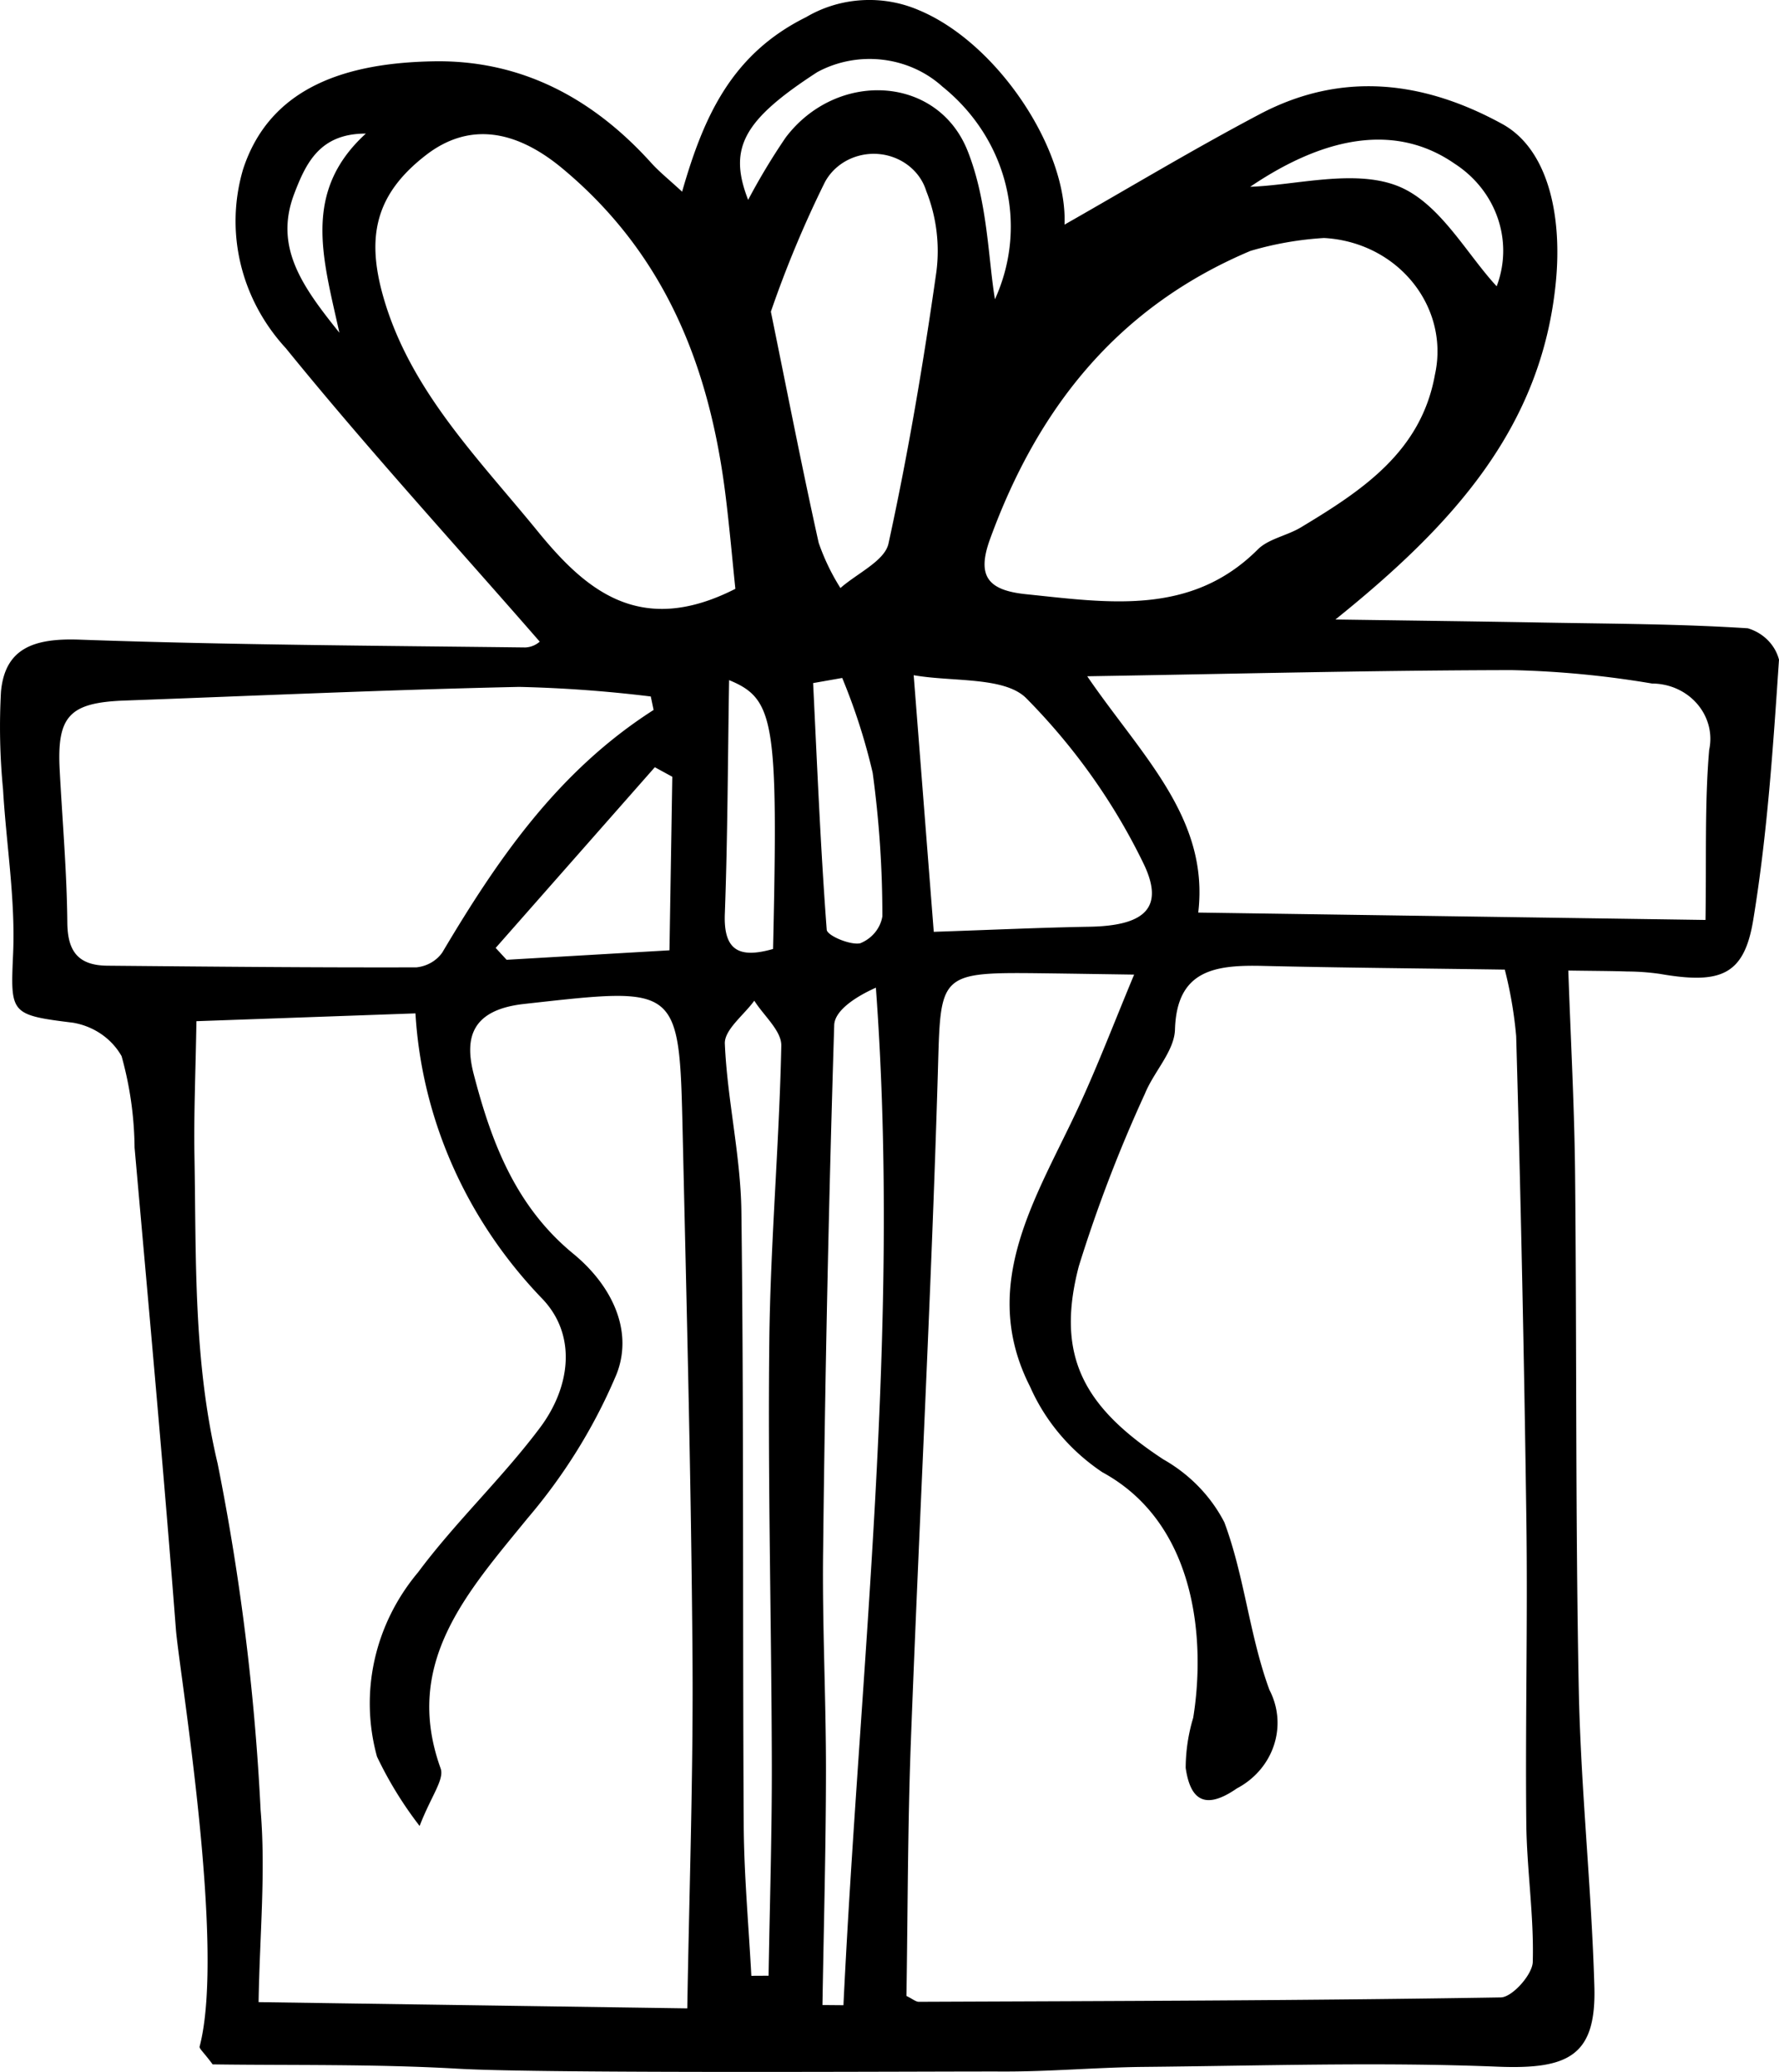
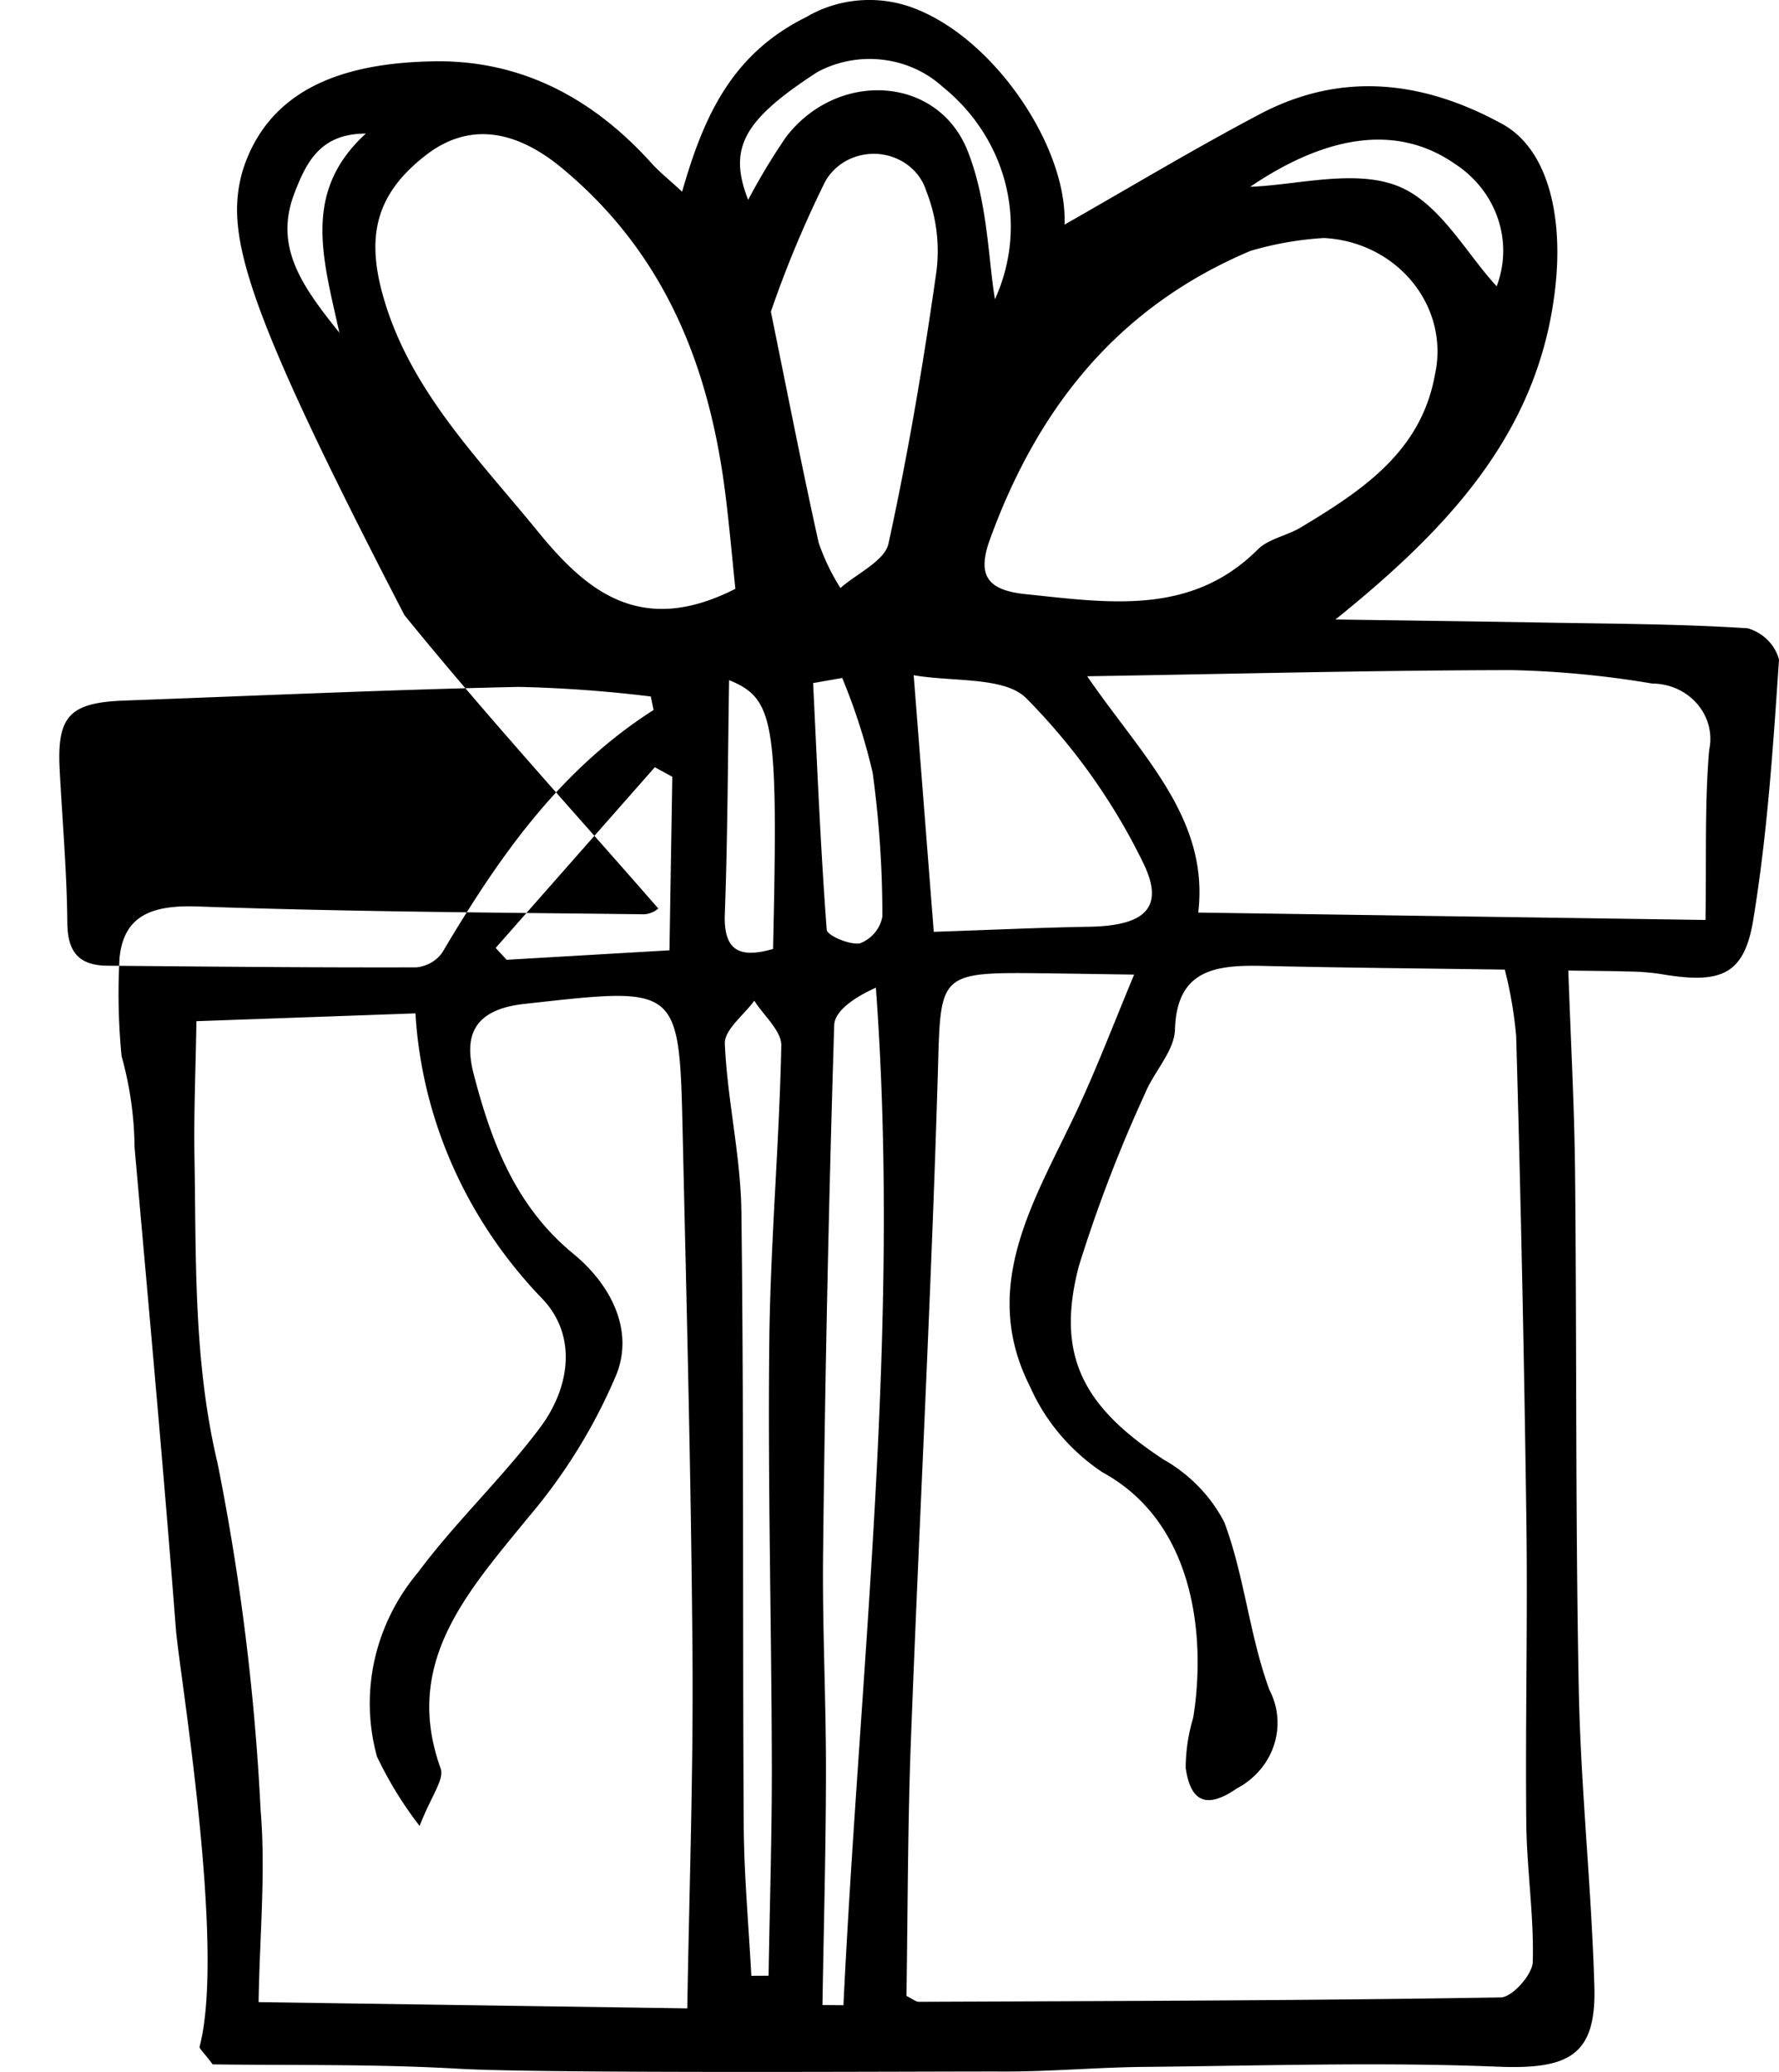
<svg xmlns="http://www.w3.org/2000/svg" viewBox="0 0 5012.98 5834.86">
  <g id="Слой_2" data-name="Слой 2">
    <g id="Слой_1-2" data-name="Слой 1">
-       <path d="M2999.66,632.62c184.44-104.81,364.45-213.2,550.55-311.3,231-121.78,461.37-93.6,682.93,27.85,128,70.16,169.4,254.92,151.15,443.94-39.71,411.21-290.5,685.51-621.2,951.48,195.75,2.85,391.49,5.2,587.23,8.68,191.69,3.41,383.68,3.73,574.77,16.1,43.6,13,76.9,46.47,87.89,88.4-16.57,245.06-32.76,491.15-72.69,733.45-25.75,156.25-92.75,180.9-263.19,151.37a673,673,0,0,0-92.05-6.71c-45.53-1.51-91.12-1.54-165.77-2.63,6.91,199.11,17.23,385.42,19.08,571.79,4.81,483.65.93,967.42,10.39,1451,5.46,279.66,35.92,558.83,43.94,838.52,5.58,194.6-72.31,233.68-272.94,225.56-331.23-13.41-663.63-2.53-995.5.62-132.66,1.25-265.27,13.45-397.86,13-192-.65-1289.68,6.3-1534.3-7.82-237.39-13.7-476-9.13-692.85-12.28-26.24-35.24-38.28-44.38-36.71-50.32,73.93-281-57.79-1057.29-66.89-1175.25-34.91-452.52-76.32-904.59-116.45-1356.74a989.59,989.59,0,0,0-36.61-257.07c-27.95-49.43-78.26-84.09-136.62-94.1-178.59-21.94-176.31-26-169-195.05,6.6-153.47-19.43-308.06-28.4-462.31a1815.91,1815.91,0,0,1-5.78-275.44c11.45-120.61,90.81-150.64,220.84-146,418.63,14.85,837.77,17,1256.74,22a65.89,65.89,0,0,0,40.53-16.36c-239.55-274.78-486.17-544.11-715.27-826.14C678.35,842.65,633,653.37,684.9,476.91,761.71,241.15,982.43,177,1221.35,172.7c250.9-4.53,452.41,107.38,613.79,286.15,22.63,25.07,49.69,46.57,86.93,81,60.08-209.12,138-386.85,349.6-491.65,95.84-56.6,215.4-63.86,318.12-19.31C2811.25,121.32,3008.56,420.42,2999.66,632.62ZM2554.23,5620.91c17.38,8.46,26.24,16.56,35.07,16.52,546.65-2.23,1093.34-3.38,1639.88-12.38,32.12-.53,88.93-64.25,89.93-99.69,3.69-130.08-16.86-260.6-18.2-391-2.92-283.41,4.11-566.92.26-850.31q-9.3-683-28.78-1365.92a1171.61,1171.61,0,0,0-32.08-187.53c-241.68-3.51-461.7-5.23-681.63-10.45-135.32-3.21-242.82,11.6-247.75,179.24-1.78,60.79-59.5,118.74-84.63,180.54A4027.18,4027.18,0,0,0,3040,3565.78c-65.81,251.87,12.47,396,238,544C3352.25,4151.88,3412,4213.46,3450,4287c57,152.42,70.76,319.26,127.06,472,52.33,100.85,12,222.75-91.77,277.51-95.2,65.94-132.1,25.7-144.21-57.72a495.66,495.66,0,0,1,21.2-141.25C3396.61,4626,3375,4292.14,3106.15,4146c-90.34-60.57-160.82-143.94-203.37-240.58C2754,3613.67,2925.47,3365,3042.71,3110c52.47-114.07,97.24-231.3,153.11-365.35-111.89-1.63-178.36-2.72-244.83-3.54-311.49-3.82-299.84-3.49-308.4,284.74-18.58,625.24-52,1250.07-75.78,1875.19C2557.63,5142.09,2558.1,5383.48,2554.23,5620.91Zm-617.56,35c5.33-327.41,17.19-660.49,14.66-993.47-3.74-491.12-16.47-982.19-27.71-1473.24-9.56-417.8-10.09-410.28-446.73-361.91-155.19,17.19-166.71,103.06-141.8,198.67,48.88,187.53,116.48,370.33,280.15,504.63,108.82,89.29,169.88,216.53,122.41,338.61-61.46,146.31-145.84,283.06-250.33,405.66-171.66,210.37-352.56,408.68-245.72,705.22,11.25,31.22-27,78.35-59.16,162.18A1075.36,1075.36,0,0,1,1062.33,4947c-49.85-180.74-6.9-373.11,116-519.41,105.49-141.79,237.68-265.82,343.63-407.34,85.85-114.68,105-262.22,3.47-365.47-211.69-220.79-336.9-503.47-354.75-800.91l-617.18,22c-2.31,142.22-7.64,261.52-5.53,380.69,5.12,289.19-3.61,575.41,65.3,865.19a6637.18,6637.18,0,0,1,121.07,975.57c14.81,174.77-2.6,352-5.67,541Zm2869.2-3065.16c2.82-173.62-2.62-326.92,10.32-478.83,18.2-84.34-39.4-166.66-128.66-183.86a174.43,174.43,0,0,0-32.42-3.14,2725,2725,0,0,0-395.64-37.77c-392.1.62-784.17,10.67-1195.8,17.35,152.43,222.8,344.39,399.25,312.82,665.48ZM1841.8,1999.34q-4-19-8-37.92-184.58-22.68-370.91-27c-370.61,8.06-741,24.94-1111.48,38.45-155.67,5.67-191.24,43.44-183.24,195.21,7.56,143.41,20.2,286.77,21.54,430.22.73,78.23,28.36,120.51,112.53,121.27,290.4,2.63,580.8,5.47,871.2,4.66,29.59-3,56.26-18.25,72.77-41.65C1401.23,2421.53,1571,2172.39,1841.8,1999.34Zm1889-1329.1a930.79,930.79,0,0,0-207.1,36.3c-379.47,160-601.57,448.56-733.91,811.68-37.78,103.67-6.93,144,100.87,155.11,232.35,23.94,465.62,61.86,653.71-126.06,30-29.93,82.41-38.64,121.22-62,174.34-104.78,339-213.92,377.8-429.91,38.32-173-79.08-342.66-262.21-378.87A357.89,357.89,0,0,0,3730.79,670.24Zm-1658.64,988c-8.42-80.92-16.33-171.27-27.44-261.26-44-355.89-165.26-677.41-459.62-922.32-137.15-114.11-267.85-128.11-384.51-38.11-142.37,109.83-169.21,229.33-120.27,400.18,75.28,262.76,266.87,453.53,434.55,659.13C1649.79,1661.31,1803.34,1795,2072.15,1658.25Zm245.4,3988.28,59.14.5c45.9-950.82,162.36-1899.3,91.43-2865.57-60.88,27.21-116.2,65.61-117.44,105.5q-23,740-31.29,1480.49c-2.69,207.22,8.31,414.57,8.1,621.85-.22,219.07-6.38,438.15-9.95,657.23ZM2172.22,877.75c46.73,228.69,87.9,440.29,134.68,650.77A611.28,611.28,0,0,0,2368.23,1656c46.85-41.32,124.76-76.58,135.35-125,55.48-253.71,98.71-510.14,135.23-767a457.12,457.12,0,0,0-28.64-225.74c-23.8-77.31-109.42-121.75-191.24-99.26-41.07,11.29-75.34,38.18-94.62,74.25A3082.37,3082.37,0,0,0,2172.22,877.75Zm402.43,1023.77c19.86,253.79,38.36,490,56.56,722.65,164.24-5.53,301.18-11.93,438.2-14.3,155.86-2.7,215.38-52.61,150.78-182.24-82.8-169.57-193.83-325.5-328.86-461.85-61.74-60.75-207.74-45.07-316.68-64.26ZM2117.16,5564.25l48.6-.27c3.25-200,9.61-400,9.11-599.92-1-395.76-11.48-791.57-7.06-1187.25,3.11-277.39,28-554.53,33.79-831.95.87-41.76-49.47-84.46-76.12-126.73-29.19,40.42-84.65,81.84-83,121.09,6.75,157.93,44.65,315,46.62,472.73,7.18,576,3.16,1152.08,6.6,1728.11C2096.58,5281.49,2109.69,5422.86,2117.16,5564.25Zm-230.71-2888,8-488.76-49.25-26.85-448.47,508.87,30.85,33.43Zm486.8-767-82,14.44c11.39,231.68,20.83,463.49,38.36,694.75,1.23,16.24,65.88,43.94,94.42,38,33.17-13.47,56.71-42.05,62.38-75.74a2979.76,2979.76,0,0,0-27.34-404.44A1707.71,1707.71,0,0,0,2373.25,1909.28ZM2803.63,842.72c95-208.56,35.1-451.29-147.77-598.61-95-86.13-238.76-102.8-353-40.92-208.56,135.19-251.48,214-194.69,359.64A1841.44,1841.44,0,0,1,2214,387.18c143.89-189.8,428-175.83,512.79,38.14C2783.49,568.26,2784.69,730.85,2803.63,842.72Zm-749.1,1072.64c-3.68,225.58-4.08,442.31-12.07,658.79-3.87,104.69,42.5,125,135.94,98.33C2192.85,2031.39,2182.87,1968.24,2054.53,1915.36ZM3522.92,526c129-4.3,293.18-50.49,415.6-2.18,118.33,46.69,193.64,190.75,278.89,282.4,48.19-127.08-.42-268.88-118.29-345.14C3940.52,351.1,3743.91,376.35,3522.92,526Zm-2492-149.77c-129.06-.27-168.39,82-201.63,169C771.68,695.91,851.65,806.58,956.35,937,910.12,727,850.66,540.64,1030.88,376.2Z" />
+       <path d="M2999.66,632.62c184.44-104.81,364.45-213.2,550.55-311.3,231-121.78,461.37-93.6,682.93,27.85,128,70.16,169.4,254.92,151.15,443.94-39.71,411.21-290.5,685.51-621.2,951.48,195.75,2.85,391.49,5.2,587.23,8.68,191.69,3.41,383.68,3.73,574.77,16.1,43.6,13,76.9,46.47,87.89,88.4-16.57,245.06-32.76,491.15-72.69,733.45-25.75,156.25-92.75,180.9-263.19,151.37a673,673,0,0,0-92.05-6.71c-45.53-1.51-91.12-1.54-165.77-2.63,6.91,199.11,17.23,385.42,19.08,571.79,4.81,483.65.93,967.42,10.39,1451,5.46,279.66,35.92,558.83,43.94,838.52,5.58,194.6-72.31,233.68-272.94,225.56-331.23-13.41-663.63-2.53-995.5.62-132.66,1.25-265.27,13.45-397.86,13-192-.65-1289.68,6.3-1534.3-7.82-237.39-13.7-476-9.13-692.85-12.28-26.24-35.24-38.28-44.38-36.71-50.32,73.93-281-57.79-1057.29-66.89-1175.25-34.91-452.52-76.32-904.59-116.45-1356.74a989.59,989.59,0,0,0-36.61-257.07a1815.91,1815.91,0,0,1-5.78-275.44c11.45-120.61,90.81-150.64,220.84-146,418.63,14.85,837.77,17,1256.74,22a65.89,65.89,0,0,0,40.53-16.36c-239.55-274.78-486.17-544.11-715.27-826.14C678.35,842.65,633,653.37,684.9,476.91,761.71,241.15,982.43,177,1221.35,172.7c250.9-4.53,452.41,107.38,613.79,286.15,22.63,25.07,49.69,46.57,86.93,81,60.08-209.12,138-386.85,349.6-491.65,95.84-56.6,215.4-63.86,318.12-19.31C2811.25,121.32,3008.56,420.42,2999.66,632.62ZM2554.23,5620.91c17.38,8.46,26.24,16.56,35.07,16.52,546.65-2.23,1093.34-3.38,1639.88-12.38,32.12-.53,88.93-64.25,89.93-99.69,3.69-130.08-16.86-260.6-18.2-391-2.92-283.41,4.11-566.92.26-850.31q-9.3-683-28.78-1365.92a1171.61,1171.61,0,0,0-32.08-187.53c-241.68-3.51-461.7-5.23-681.63-10.45-135.32-3.21-242.82,11.6-247.75,179.24-1.78,60.79-59.5,118.74-84.63,180.54A4027.18,4027.18,0,0,0,3040,3565.78c-65.81,251.87,12.47,396,238,544C3352.25,4151.88,3412,4213.46,3450,4287c57,152.42,70.76,319.26,127.06,472,52.33,100.85,12,222.75-91.77,277.51-95.2,65.94-132.1,25.7-144.21-57.72a495.66,495.66,0,0,1,21.2-141.25C3396.61,4626,3375,4292.14,3106.15,4146c-90.34-60.57-160.82-143.94-203.37-240.58C2754,3613.67,2925.47,3365,3042.71,3110c52.47-114.07,97.24-231.3,153.11-365.35-111.89-1.63-178.36-2.72-244.83-3.54-311.49-3.82-299.84-3.49-308.4,284.74-18.58,625.24-52,1250.07-75.78,1875.19C2557.63,5142.09,2558.1,5383.48,2554.23,5620.91Zm-617.56,35c5.33-327.41,17.19-660.49,14.66-993.47-3.74-491.12-16.47-982.19-27.71-1473.24-9.56-417.8-10.09-410.28-446.73-361.91-155.19,17.19-166.71,103.06-141.8,198.67,48.88,187.53,116.48,370.33,280.15,504.63,108.82,89.29,169.88,216.53,122.41,338.61-61.46,146.31-145.84,283.06-250.33,405.66-171.66,210.37-352.56,408.68-245.72,705.22,11.25,31.22-27,78.35-59.16,162.18A1075.36,1075.36,0,0,1,1062.33,4947c-49.85-180.74-6.9-373.11,116-519.41,105.49-141.79,237.68-265.82,343.63-407.34,85.85-114.68,105-262.22,3.47-365.47-211.69-220.79-336.9-503.47-354.75-800.91l-617.18,22c-2.31,142.22-7.64,261.52-5.53,380.69,5.12,289.19-3.61,575.41,65.3,865.19a6637.18,6637.18,0,0,1,121.07,975.57c14.81,174.77-2.6,352-5.67,541Zm2869.2-3065.16c2.82-173.62-2.62-326.92,10.32-478.83,18.2-84.34-39.4-166.66-128.66-183.86a174.43,174.43,0,0,0-32.42-3.14,2725,2725,0,0,0-395.64-37.77c-392.1.62-784.17,10.67-1195.8,17.35,152.43,222.8,344.39,399.25,312.82,665.48ZM1841.8,1999.34q-4-19-8-37.92-184.58-22.68-370.91-27c-370.61,8.06-741,24.94-1111.48,38.45-155.67,5.67-191.24,43.44-183.24,195.21,7.56,143.41,20.2,286.77,21.54,430.22.73,78.23,28.36,120.51,112.53,121.27,290.4,2.63,580.8,5.47,871.2,4.66,29.59-3,56.26-18.25,72.77-41.65C1401.23,2421.53,1571,2172.39,1841.8,1999.34Zm1889-1329.1a930.79,930.79,0,0,0-207.1,36.3c-379.47,160-601.57,448.56-733.91,811.68-37.78,103.67-6.93,144,100.87,155.11,232.35,23.94,465.62,61.86,653.71-126.06,30-29.93,82.41-38.64,121.22-62,174.34-104.78,339-213.92,377.8-429.91,38.32-173-79.08-342.66-262.21-378.87A357.89,357.89,0,0,0,3730.79,670.24Zm-1658.64,988c-8.42-80.92-16.33-171.27-27.44-261.26-44-355.89-165.26-677.41-459.62-922.32-137.15-114.11-267.85-128.11-384.51-38.11-142.37,109.83-169.21,229.33-120.27,400.18,75.28,262.76,266.87,453.53,434.55,659.13C1649.79,1661.31,1803.34,1795,2072.15,1658.25Zm245.4,3988.28,59.14.5c45.9-950.82,162.36-1899.3,91.43-2865.57-60.88,27.21-116.2,65.61-117.44,105.5q-23,740-31.29,1480.49c-2.69,207.22,8.31,414.57,8.1,621.85-.22,219.07-6.38,438.15-9.95,657.23ZM2172.22,877.75c46.73,228.69,87.9,440.29,134.68,650.77A611.28,611.28,0,0,0,2368.23,1656c46.85-41.32,124.76-76.58,135.35-125,55.48-253.71,98.71-510.14,135.23-767a457.12,457.12,0,0,0-28.64-225.74c-23.8-77.31-109.42-121.75-191.24-99.26-41.07,11.29-75.34,38.18-94.62,74.25A3082.37,3082.37,0,0,0,2172.22,877.75Zm402.43,1023.77c19.86,253.79,38.36,490,56.56,722.65,164.24-5.53,301.18-11.93,438.2-14.3,155.86-2.7,215.38-52.61,150.78-182.24-82.8-169.57-193.83-325.5-328.86-461.85-61.74-60.75-207.74-45.07-316.68-64.26ZM2117.16,5564.25l48.6-.27c3.25-200,9.61-400,9.11-599.92-1-395.76-11.48-791.57-7.06-1187.25,3.11-277.39,28-554.53,33.79-831.95.87-41.76-49.47-84.46-76.12-126.73-29.19,40.42-84.65,81.84-83,121.09,6.75,157.93,44.65,315,46.62,472.73,7.18,576,3.16,1152.08,6.6,1728.11C2096.58,5281.49,2109.69,5422.86,2117.16,5564.25Zm-230.71-2888,8-488.76-49.25-26.85-448.47,508.87,30.85,33.43Zm486.8-767-82,14.44c11.39,231.68,20.83,463.49,38.36,694.75,1.23,16.24,65.88,43.94,94.42,38,33.17-13.47,56.71-42.05,62.38-75.74a2979.76,2979.76,0,0,0-27.34-404.44A1707.71,1707.71,0,0,0,2373.25,1909.28ZM2803.63,842.72c95-208.56,35.1-451.29-147.77-598.61-95-86.13-238.76-102.8-353-40.92-208.56,135.19-251.48,214-194.69,359.64A1841.44,1841.44,0,0,1,2214,387.18c143.89-189.8,428-175.83,512.79,38.14C2783.49,568.26,2784.69,730.85,2803.63,842.72Zm-749.1,1072.64c-3.68,225.58-4.08,442.31-12.07,658.79-3.87,104.69,42.5,125,135.94,98.33C2192.85,2031.39,2182.87,1968.24,2054.53,1915.36ZM3522.92,526c129-4.3,293.18-50.49,415.6-2.18,118.33,46.69,193.64,190.75,278.89,282.4,48.19-127.08-.42-268.88-118.29-345.14C3940.52,351.1,3743.91,376.35,3522.92,526Zm-2492-149.77c-129.06-.27-168.39,82-201.63,169C771.68,695.91,851.65,806.58,956.35,937,910.12,727,850.66,540.64,1030.88,376.2Z" />
    </g>
  </g>
</svg>